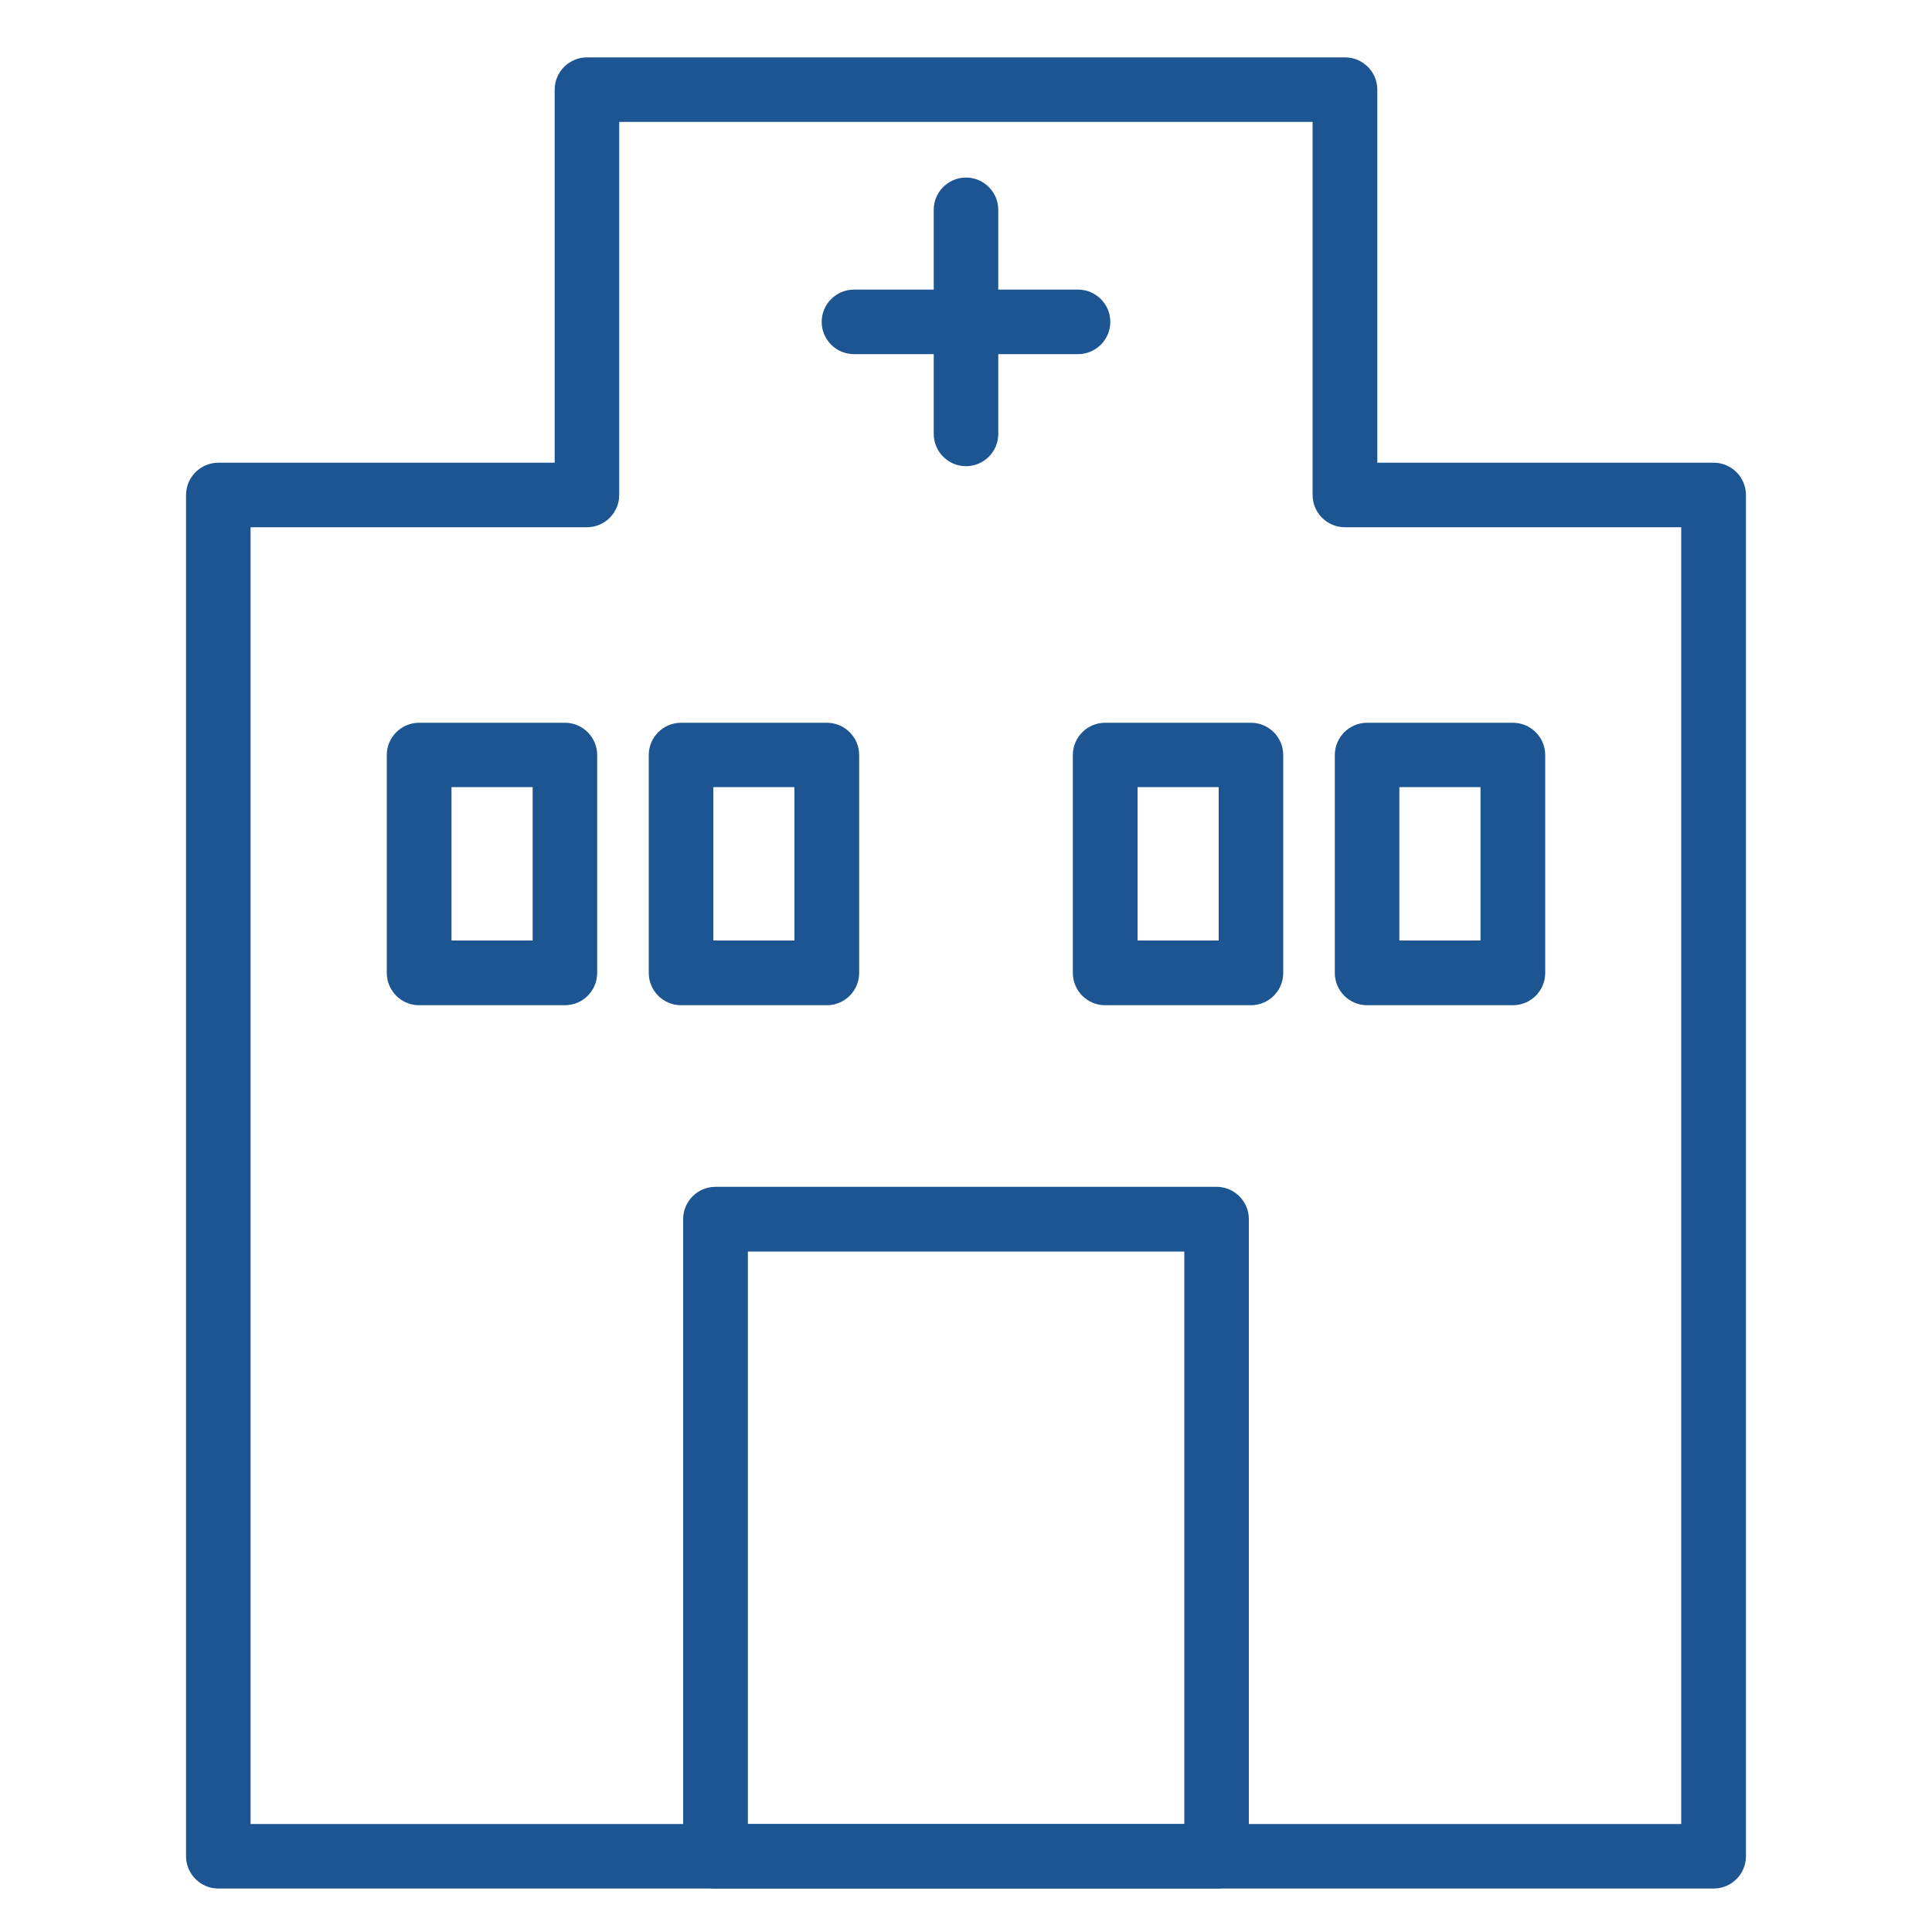
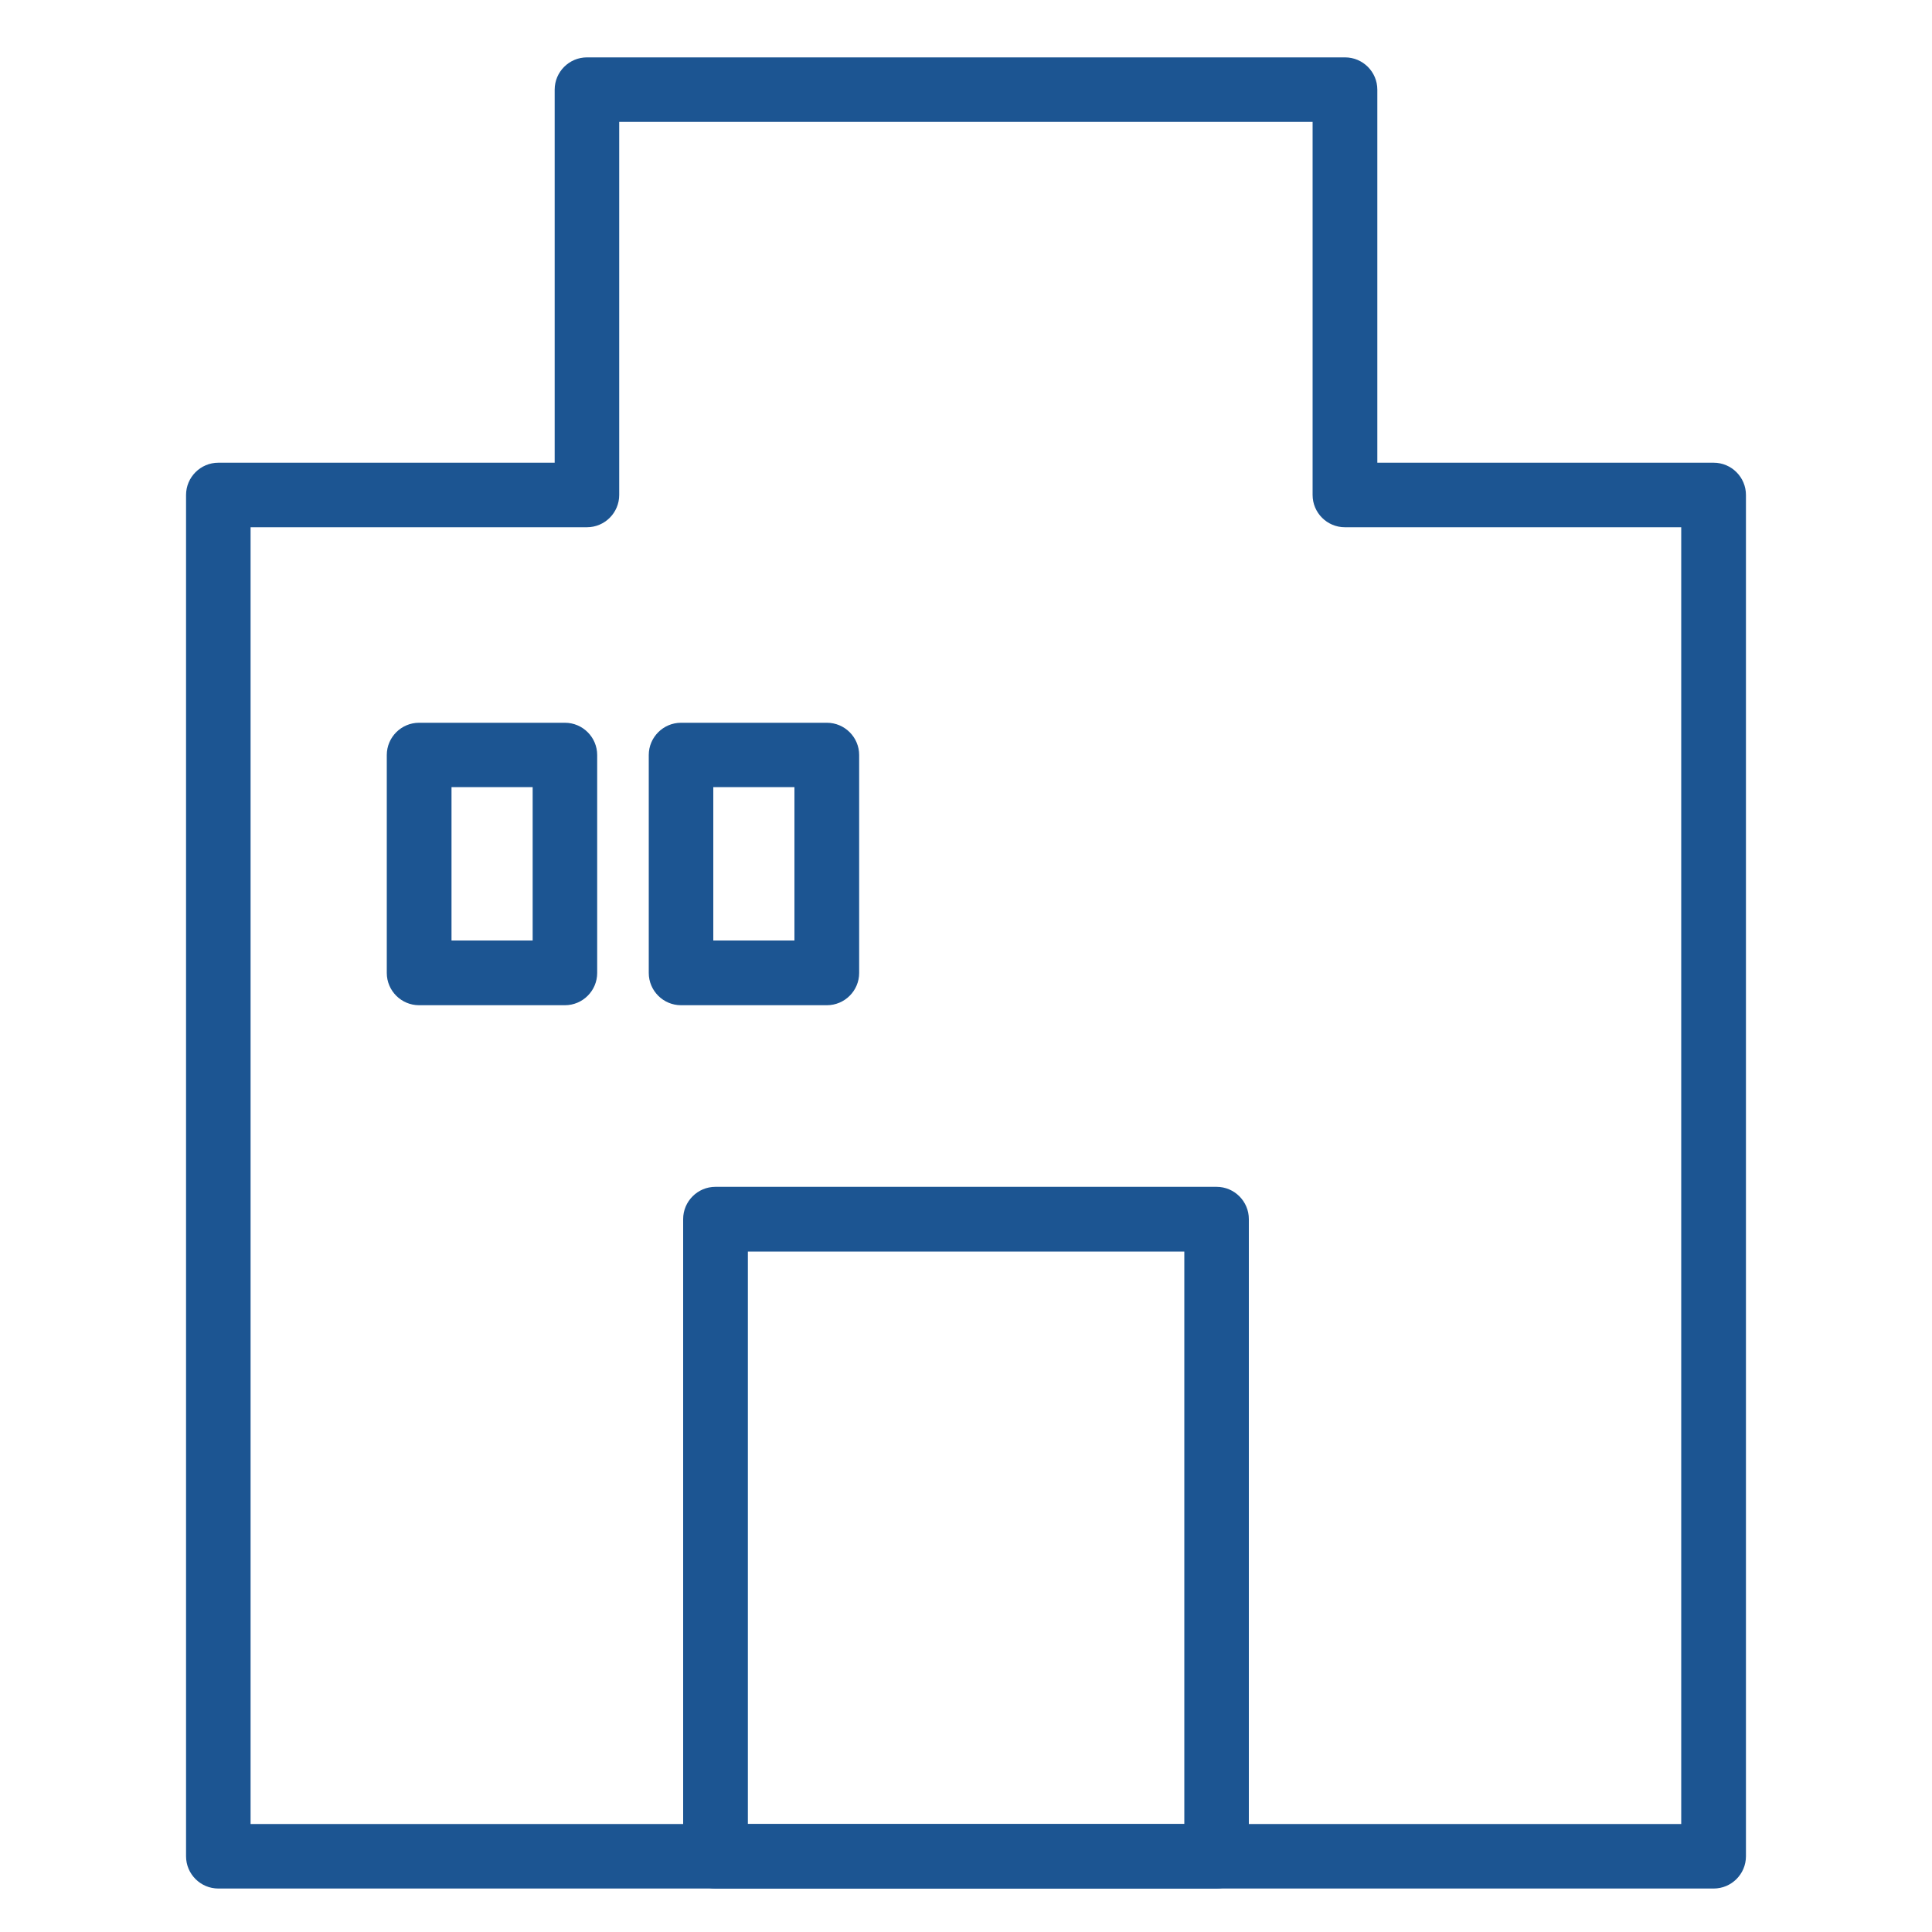
<svg xmlns="http://www.w3.org/2000/svg" id="_レイヤー_1" data-name="レイヤー 1" viewBox="0 0 100 100" width="100" height="100">
  <defs>
    <style>
      .cls-1 {
        fill: #1c5592;
        stroke-width: 0px;
      }
    </style>
  </defs>
  <path class="cls-1" d="M88.7,97.75H11.3c-.92,0-1.67-.75-1.67-1.67V25.62c0-.92.75-1.67,1.67-1.67h17.41V4.64c0-.92.75-1.67,1.67-1.67h39.24c.92,0,1.67.75,1.67,1.67v19.31h17.41c.92,0,1.67.75,1.67,1.67v70.46c0,.92-.75,1.67-1.67,1.67ZM12.97,94.41h74.05V27.29h-17.41c-.92,0-1.67-.75-1.67-1.67V6.31h-35.89v19.31c0,.92-.75,1.67-1.67,1.67H12.97v67.11Z" />
-   <path class="cls-1" d="M55.8,18.33h-11.6c-.92,0-1.67-.75-1.67-1.67s.75-1.67,1.67-1.67h11.6c.92,0,1.67.75,1.67,1.67s-.75,1.67-1.67,1.67Z" />
-   <path class="cls-1" d="M50,24.13c-.92,0-1.67-.75-1.67-1.67v-11.6c0-.92.75-1.67,1.67-1.67s1.67.75,1.67,1.67v11.6c0,.92-.75,1.67-1.67,1.67Z" />
  <path class="cls-1" d="M62.97,97.75h-25.94c-.92,0-1.67-.75-1.67-1.67v-32.98c0-.92.75-1.67,1.67-1.67h25.94c.92,0,1.67.75,1.67,1.67v32.98c0,.92-.75,1.67-1.67,1.67ZM38.71,94.41h22.59v-29.63h-22.59v29.63Z" />
  <g>
    <path class="cls-1" d="M29.24,52.03h-7.55c-.92,0-1.67-.75-1.67-1.67v-11.28c0-.92.75-1.67,1.67-1.67h7.55c.92,0,1.67.75,1.67,1.67v11.28c0,.92-.75,1.67-1.67,1.67ZM23.37,48.68h4.2v-7.94h-4.2v7.94Z" />
    <path class="cls-1" d="M42.8,52.03h-7.55c-.92,0-1.67-.75-1.67-1.67v-11.28c0-.92.75-1.67,1.67-1.67h7.55c.92,0,1.67.75,1.67,1.67v11.28c0,.92-.75,1.67-1.67,1.67ZM36.92,48.68h4.2v-7.94h-4.2v7.94Z" />
  </g>
  <g>
-     <path class="cls-1" d="M64.75,52.03h-7.55c-.92,0-1.67-.75-1.67-1.67v-11.28c0-.92.75-1.67,1.67-1.67h7.55c.92,0,1.67.75,1.67,1.67v11.28c0,.92-.75,1.67-1.67,1.67ZM58.88,48.68h4.2v-7.94h-4.2v7.94Z" />
-     <path class="cls-1" d="M78.31,52.03h-7.55c-.92,0-1.67-.75-1.67-1.67v-11.28c0-.92.75-1.67,1.67-1.67h7.55c.92,0,1.67.75,1.67,1.67v11.28c0,.92-.75,1.67-1.67,1.67ZM72.43,48.68h4.2v-7.94h-4.2v7.94Z" />
-   </g>
+     </g>
</svg>